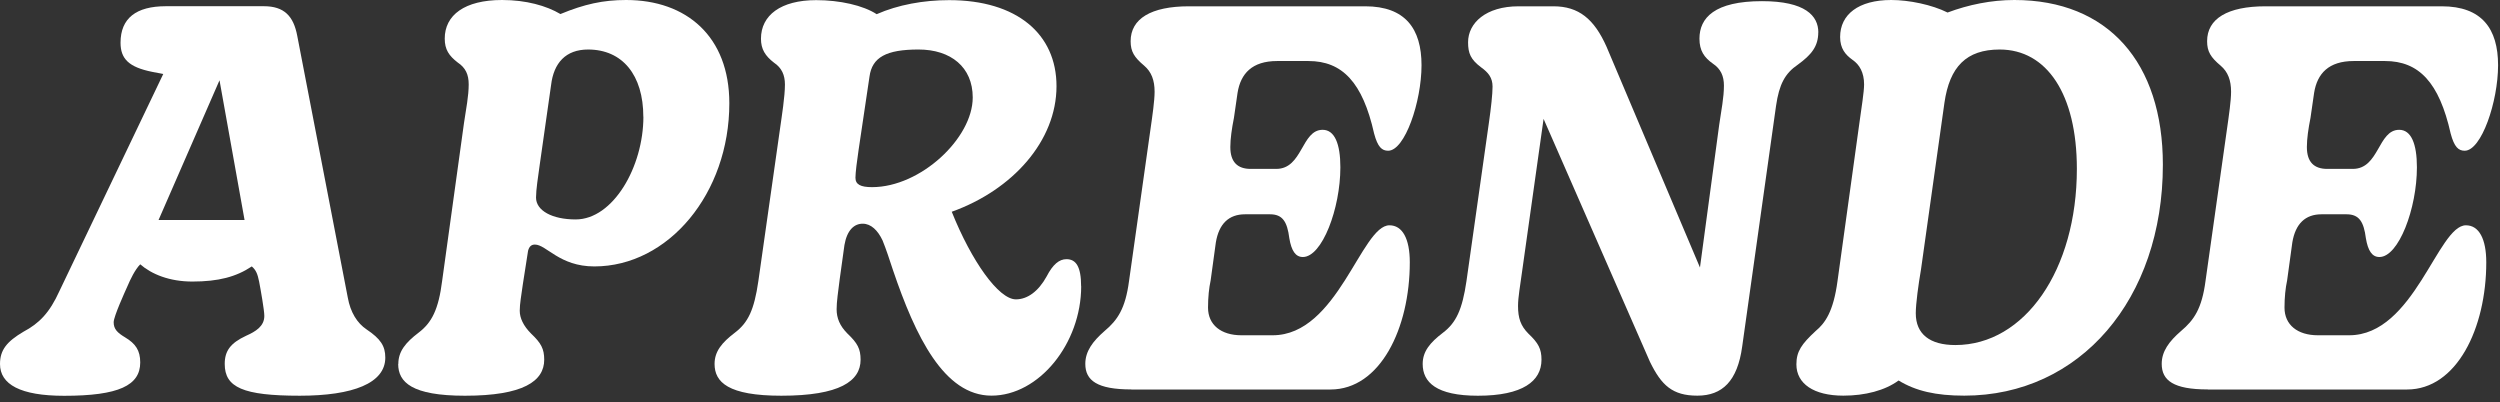
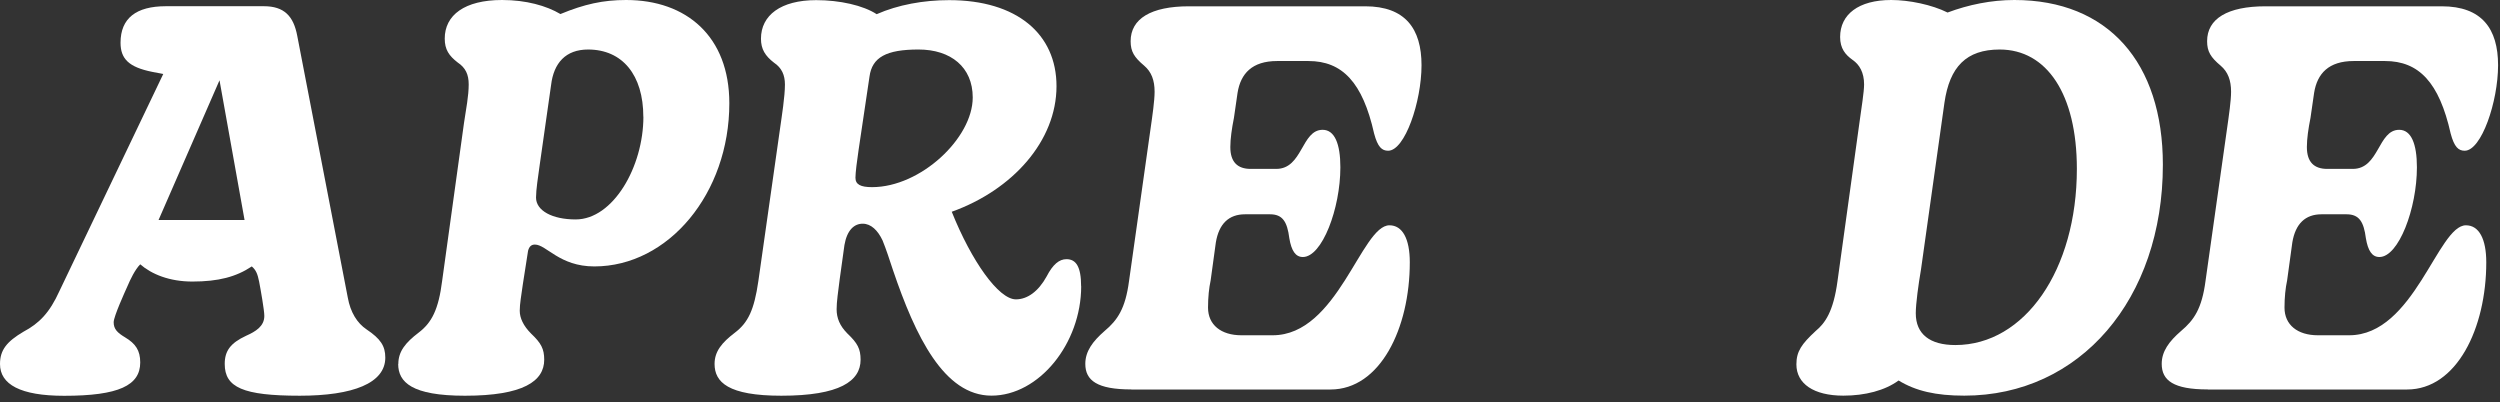
<svg xmlns="http://www.w3.org/2000/svg" width="379" height="61" viewBox="0 0 379 61" fill="none">
  <rect x="0" y="0" width="379" height="61" fill="#333333" stroke="none" />
  <g clip-path="url(#clip0_206_723)">
    <path d="M58.411 54.218C58.411 58.093 53.516 59.991 45.45 59.991C36.834 59.991 34.068 58.729 34.068 55.173C34.068 53.197 34.935 52.012 37.306 50.904C38.733 50.267 40.071 49.477 40.071 47.896C40.071 47.029 39.523 43.945 39.281 42.683C39.04 41.498 38.809 40.949 38.173 40.389C35.802 41.97 33.113 42.683 29.162 42.683C25.683 42.683 22.994 41.575 21.259 40.071C20.469 40.861 19.756 42.365 19.284 43.473C18.966 44.187 17.232 47.973 17.232 48.851C17.232 49.883 17.78 50.432 18.966 51.145C20.546 52.089 21.259 53.121 21.259 54.943C21.259 58.422 18.022 60.002 9.724 60.002C3.084 60.002 0 58.268 0 55.184C0 53.055 1.032 51.782 3.556 50.289C5.927 49.027 7.507 47.446 9.011 44.121L24.75 11.216L23.092 10.898C19.536 10.185 18.274 8.923 18.274 6.475C18.274 2.765 20.645 0.943 25.145 0.943H40.006C43.09 0.943 44.505 2.447 45.065 5.443L52.726 45.12C53.121 47.337 54.153 48.994 55.569 49.938C57.698 51.365 58.411 52.462 58.411 54.207V54.218ZM24.036 33.354H37.075L33.278 12.171L24.036 33.354Z" fill="white" />
    <path d="M60.387 55.163C60.387 53.264 61.496 51.925 63.471 50.421C65.447 48.918 66.479 46.942 67.027 42.596L70.342 18.647C70.66 16.518 71.055 14.543 71.055 12.797C71.055 11.294 70.583 10.273 69.398 9.483C68.059 8.451 67.422 7.507 67.422 5.85C67.422 2.294 70.43 0 76.115 0C79.748 0 82.832 0.867 84.961 2.129C88.594 0.626 91.448 0 94.916 0C104.081 0 110.567 5.532 110.567 15.651C110.567 29.326 101.326 40.39 90.098 40.39C84.808 40.39 82.832 37.075 81.087 37.075C80.538 37.075 80.22 37.393 80.055 38.019L79.265 43.079C79.023 44.813 78.793 46.086 78.793 47.107C78.793 48.215 79.342 49.401 80.527 50.586C82.031 52.013 82.503 52.88 82.503 54.537C82.503 57.775 79.342 59.992 70.485 59.992C62.429 59.992 60.365 57.94 60.365 55.174L60.387 55.163ZM97.528 17.703C97.528 11.382 94.367 7.507 89.154 7.507C85.751 7.507 83.941 9.56 83.545 12.885L81.811 25.057C81.57 26.791 81.262 28.767 81.262 29.952C81.262 31.928 83.71 33.267 87.266 33.267C92.951 33.267 97.539 25.287 97.539 17.692L97.528 17.703Z" fill="white" />
    <path d="M163.908 43.385C163.908 52.078 157.51 59.98 150.309 59.98C143.11 59.98 138.774 50.969 135.372 40.938C134.823 39.28 134.34 37.777 133.791 36.438C133.078 34.934 132.057 33.913 130.784 33.913C129.511 33.913 128.413 34.857 128.017 37.151L127.304 42.288C127.063 44.186 126.832 45.767 126.832 46.875C126.832 48.214 127.304 49.4 128.49 50.585C129.993 52.012 130.465 52.879 130.465 54.536C130.465 57.774 127.304 59.991 118.447 59.991C110.391 59.991 108.328 57.938 108.328 55.173C108.328 53.274 109.436 51.935 111.412 50.431C113.388 48.928 114.331 47.029 114.968 42.606L118.283 19.294C118.524 17.56 118.996 14.629 118.996 12.818C118.996 11.392 118.524 10.294 117.339 9.504C116 8.472 115.363 7.451 115.363 5.871C115.363 2.315 118.37 0.021 123.737 0.021C127.293 0.021 130.85 0.811 132.902 2.15C136.139 0.723 140.014 0.021 143.889 0.021C154.161 0.021 160.166 5.158 160.166 13.06C160.166 21.357 153.525 28.788 144.284 32.102C147.291 39.609 151.396 45.383 154.008 45.383C155.742 45.383 157.41 44.197 158.672 41.903C159.617 40.081 160.571 39.291 161.679 39.291C163.106 39.291 163.897 40.4 163.897 43.396L163.908 43.385ZM147.466 14.772C147.466 10.184 144.152 7.506 139.246 7.506C134.34 7.506 132.211 8.692 131.816 11.611L130.159 22.751C129.917 24.332 129.686 26.23 129.686 26.944C129.686 27.976 130.476 28.371 132.211 28.371C139.564 28.371 147.466 20.94 147.466 14.783V14.772Z" fill="white" />
    <path d="M171.491 59.037C166.355 59.037 164.533 57.698 164.533 55.162C164.533 53.264 165.642 51.76 167.453 50.18C169.429 48.522 170.613 46.777 171.162 42.596L174.4 19.679C174.718 17.462 175.037 15.256 175.037 13.906C175.037 12.171 174.564 10.898 173.456 9.954C171.953 8.692 171.404 7.825 171.404 6.245C171.404 2.842 174.488 0.955 180.25 0.955H206.964C213.045 0.955 215.503 4.357 215.503 9.889C215.503 15.42 212.979 22.851 210.444 22.851C209.499 22.851 208.863 22.302 208.314 20.238C206.58 12.49 203.496 9.252 198.359 9.252H193.618C189.82 9.252 188.087 11.151 187.614 14.07L187.065 17.868C186.748 19.448 186.518 21.029 186.518 22.291C186.518 24.585 187.626 25.605 189.601 25.605H193.475C197.504 25.605 197.273 19.679 200.511 19.679C202.333 19.679 203.2 21.808 203.2 25.364C203.2 31.609 200.435 38.963 197.514 38.963C196.406 38.963 195.781 38.019 195.462 36.12C195.144 33.596 194.43 32.487 192.543 32.487H188.745C186.298 32.487 184.794 33.914 184.322 36.757L183.531 42.53C183.29 43.638 183.137 45.054 183.137 46.635C183.137 49.247 185.112 50.827 188.196 50.827H192.938C202.816 50.827 206.372 34.155 210.641 34.155C212.617 34.155 213.725 36.208 213.725 39.764C213.725 49.795 209.225 59.048 201.707 59.048H171.514L171.491 59.037Z" fill="white" />
-     <path d="M275.649 4.896C275.649 7.025 274.617 8.298 272.565 9.791C270.588 11.13 269.722 12.798 269.25 16.036L264.113 52.551C263.401 57.764 261.107 59.982 257.32 59.982C253.533 59.982 251.865 58.401 250.131 54.845L234.007 18.022L230.769 41.016C230.452 43.387 230.134 45.044 230.134 46.394C230.134 48.216 230.528 49.401 231.714 50.587C233.217 52.013 233.69 52.88 233.69 54.538C233.69 57.776 230.847 59.992 224.053 59.992C217.731 59.992 215.678 57.94 215.678 55.174C215.678 53.276 216.788 51.937 218.763 50.433C220.739 48.929 221.682 46.954 222.318 42.607L225.722 18.582C226.039 16.365 226.271 14.236 226.271 13.127C226.271 11.788 225.634 10.998 224.536 10.208C222.955 9.022 222.56 8.079 222.56 6.41C222.56 3.491 225.249 0.956 230.222 0.956H235.511C239.309 0.956 241.679 2.854 243.568 7.124L257.715 40.555L260.634 18.9C260.953 16.683 261.348 14.796 261.348 12.974C261.348 11.547 260.875 10.449 259.69 9.659C258.352 8.715 257.637 7.683 257.637 5.862C257.637 2.701 259.931 0.176 267.12 0.176C273.684 0.176 275.659 2.393 275.659 4.918L275.649 4.896Z" fill="white" />
    <path d="M287.821 57.687C285.768 59.191 282.762 59.981 279.446 59.981C274.946 59.981 272.334 58.159 272.334 55.239C272.334 53.264 273.125 52.155 275.254 50.18C276.681 48.994 277.943 47.26 278.568 42.596L281.884 18.647C282.201 16.354 282.596 13.906 282.596 12.797C282.596 10.976 281.884 9.79 280.862 9.088C279.754 8.297 278.963 7.354 278.963 5.608C278.963 2.206 281.73 0 286.713 0C289.402 0 292.88 0.713 295.251 1.899C298.412 0.713 301.892 0 305.371 0C319.594 0 327.891 9.483 327.891 24.969C327.891 45.362 315.325 59.981 297.787 59.981C293.44 59.981 290.432 59.267 287.832 57.687H287.821ZM314.853 25.606C314.853 14.224 310.265 7.507 303.153 7.507C298.094 7.507 295.569 10.119 294.779 15.563L291.223 40.851C290.828 43.145 290.432 46.064 290.432 47.491C290.432 50.652 292.562 52.309 296.436 52.309C306.951 52.309 314.853 40.927 314.853 25.595V25.606Z" fill="white" />
    <path d="M334.675 59.037C329.538 59.037 327.716 57.698 327.716 55.162C327.716 53.264 328.824 51.76 330.647 50.18C332.621 48.522 333.807 46.777 334.356 42.596L337.594 19.679C337.912 17.462 338.231 15.256 338.231 13.906C338.231 12.171 337.758 10.898 336.65 9.954C335.147 8.692 334.598 7.825 334.598 6.245C334.598 2.842 337.682 0.955 343.455 0.955H370.17C376.249 0.955 378.708 4.357 378.708 9.889C378.708 15.42 376.183 22.851 373.648 22.851C372.705 22.851 372.068 22.302 371.519 20.238C369.784 12.49 366.701 9.252 361.565 9.252H356.823C353.026 9.252 351.291 11.151 350.82 14.07L350.271 17.868C349.952 19.448 349.722 21.029 349.722 22.291C349.722 24.585 350.83 25.605 352.806 25.605H356.681C360.708 25.605 360.478 19.679 363.716 19.679C365.537 19.679 366.404 21.808 366.404 25.364C366.404 31.609 363.639 38.963 360.72 38.963C359.61 38.963 358.985 38.019 358.667 36.12C358.348 33.596 357.635 32.487 355.737 32.487H351.939C349.492 32.487 347.987 33.914 347.516 36.757L346.725 42.53C346.484 43.638 346.33 45.054 346.33 46.635C346.33 49.247 348.306 50.827 351.39 50.827H356.132C366.01 50.827 369.566 34.155 373.835 34.155C375.811 34.155 376.919 36.208 376.919 39.764C376.919 49.795 372.419 59.048 364.912 59.048H334.718L334.675 59.037Z" fill="white" />
  </g>
  <defs>
    <clipPath id="clip0_206_723">
      <rect width="378.708" height="61" fill="white" />
    </clipPath>
  </defs>
</svg>